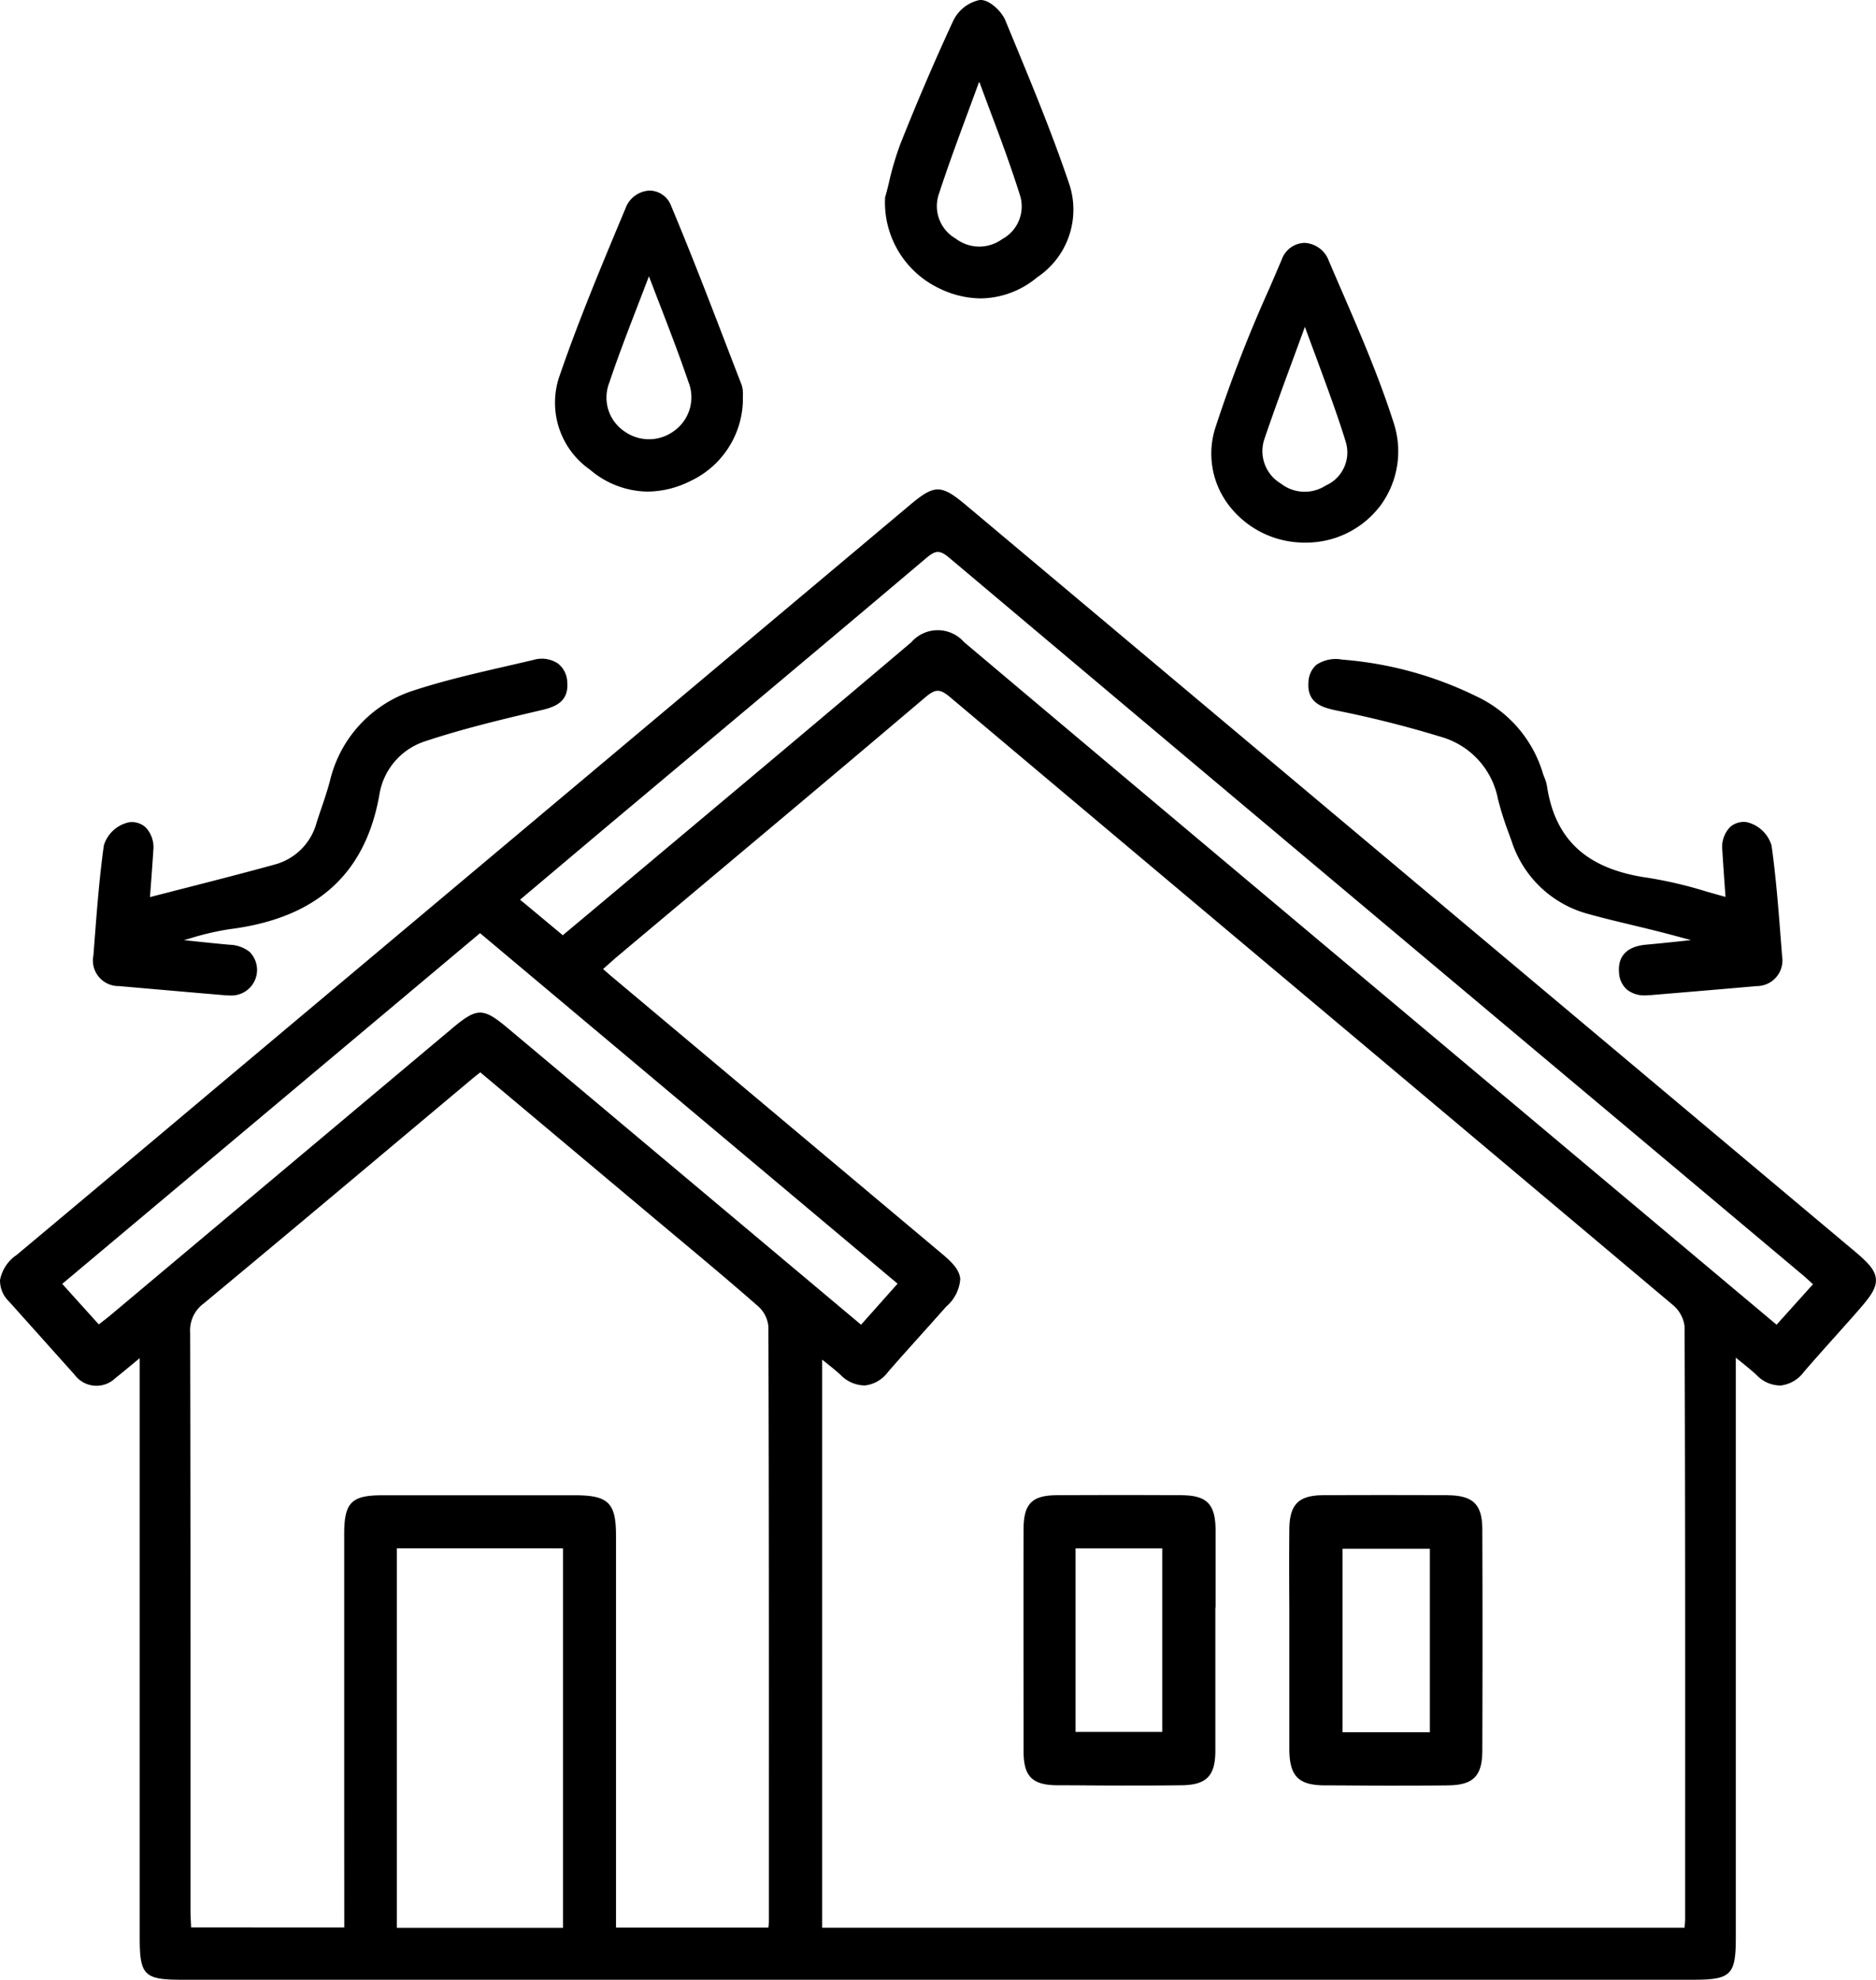
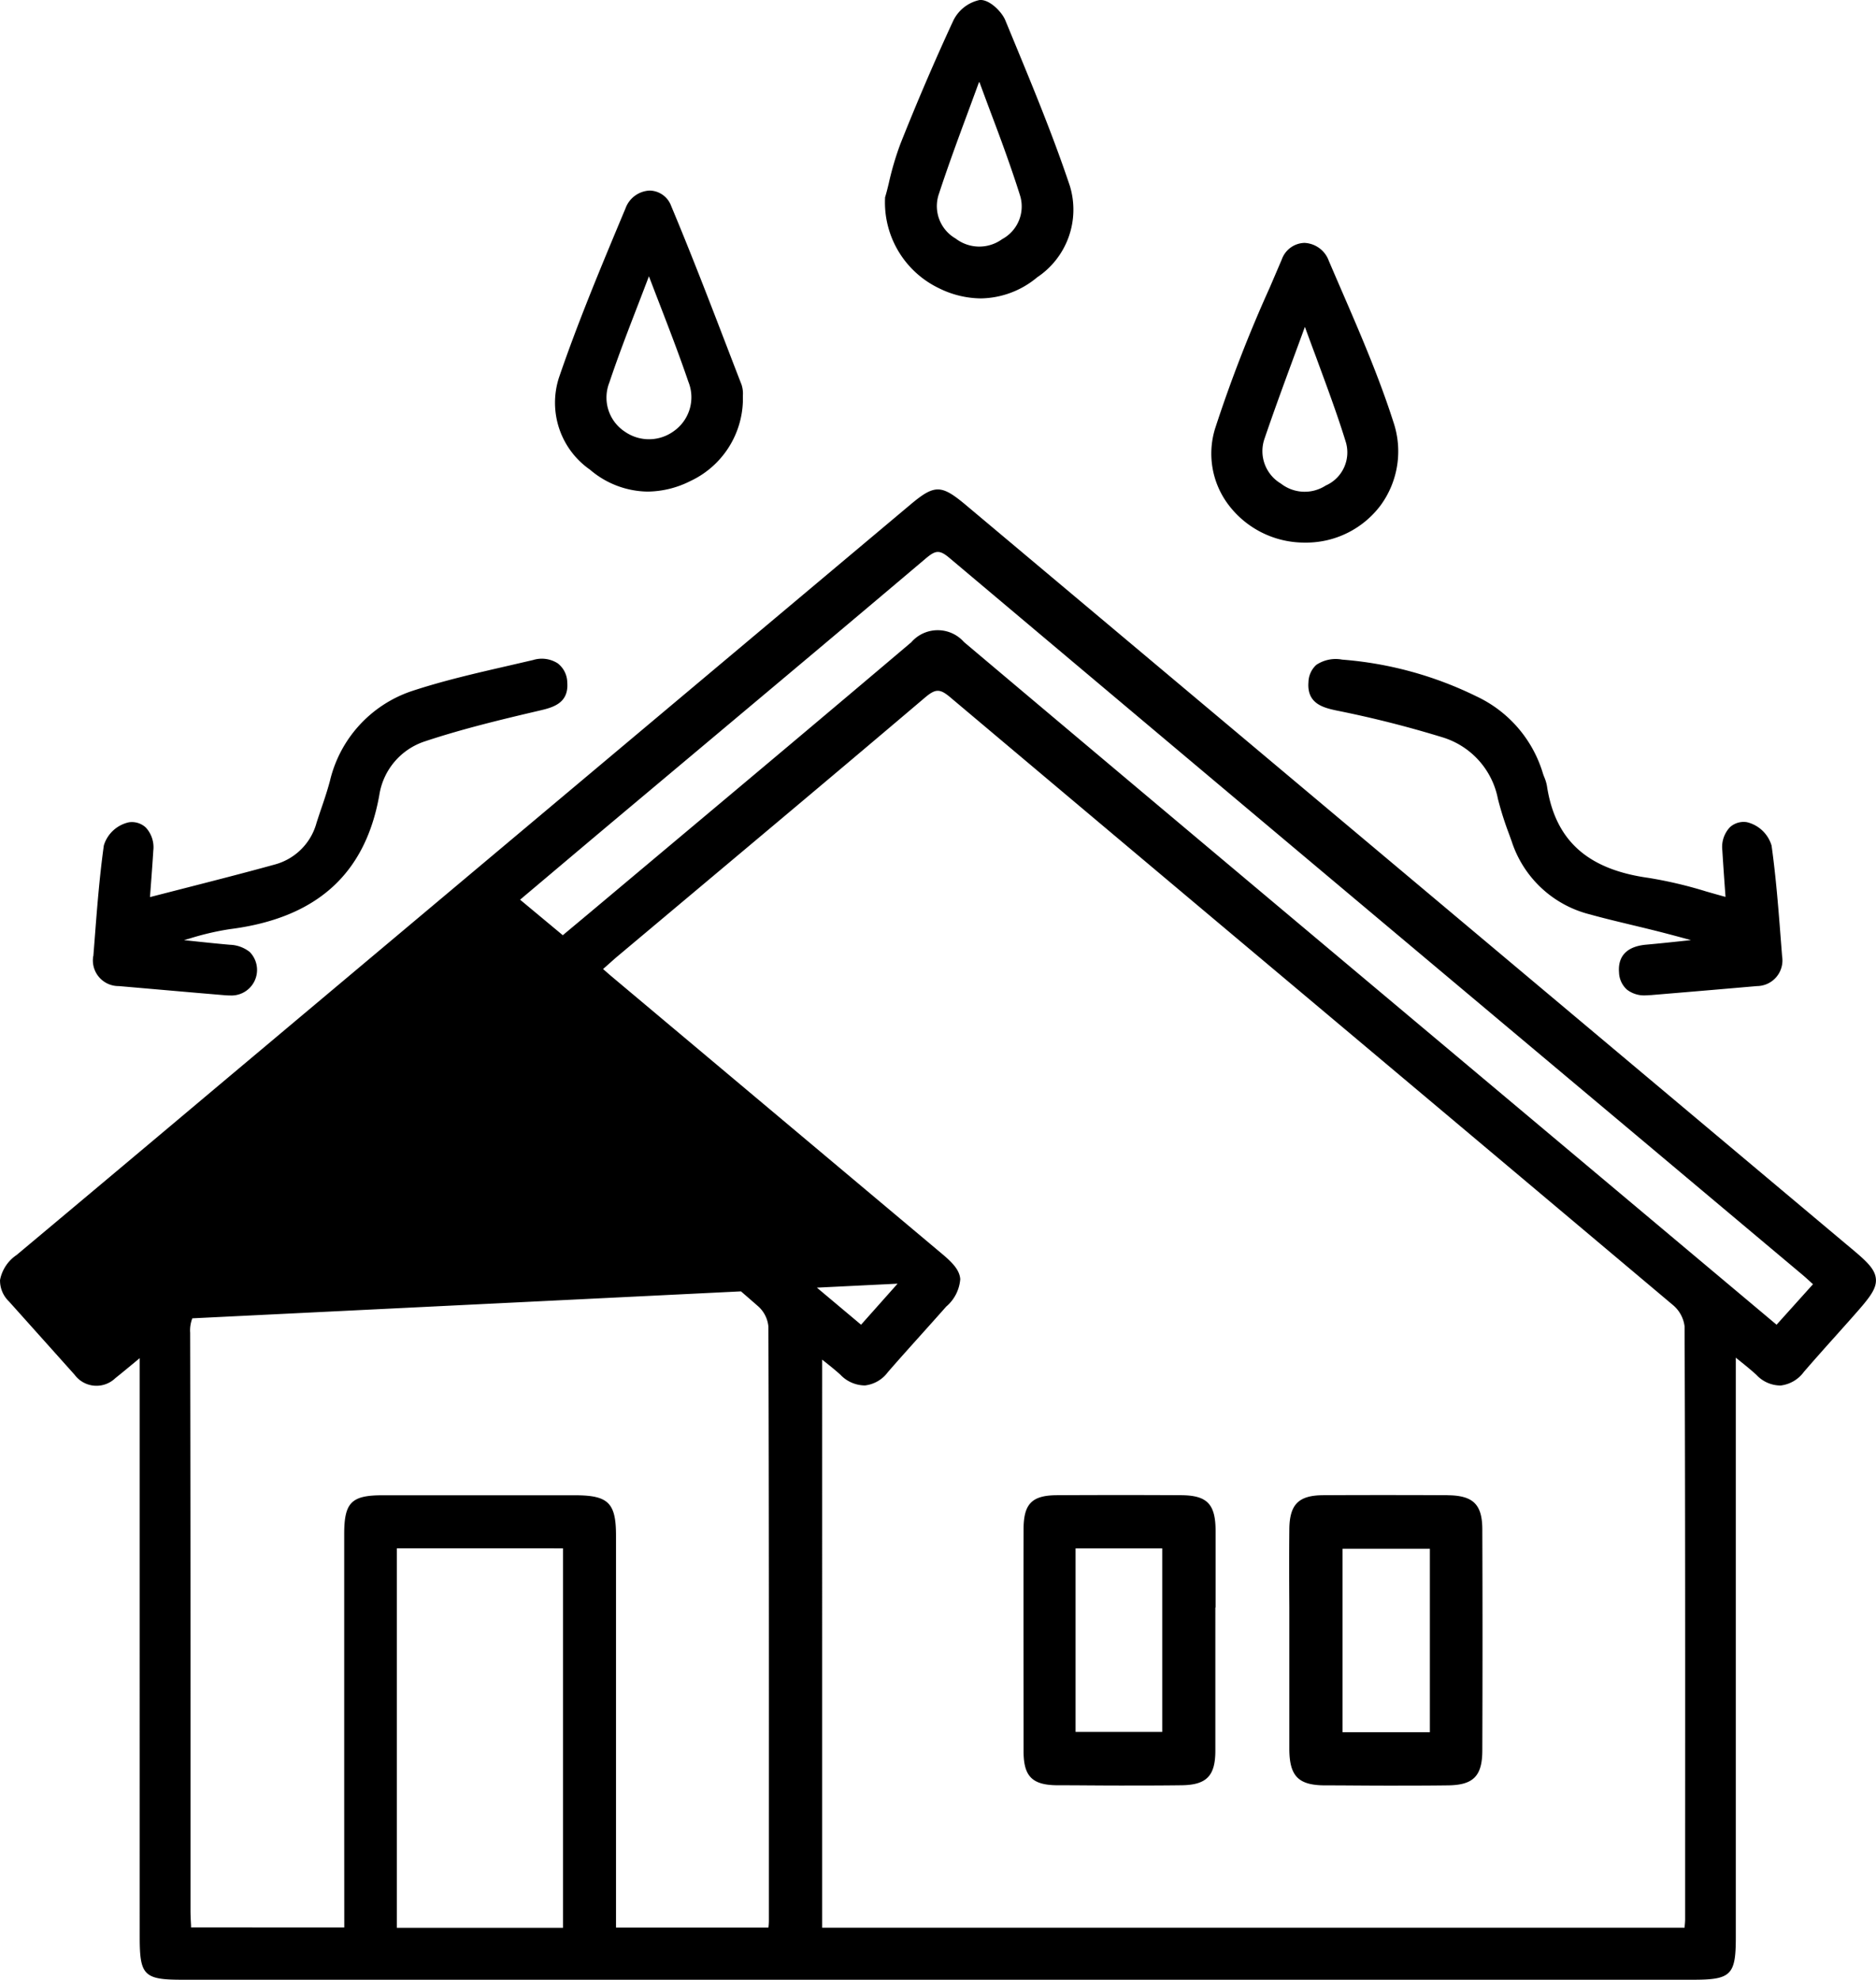
<svg xmlns="http://www.w3.org/2000/svg" width="55.228" height="58.271" viewBox="0 0 55.228 58.271">
-   <path id="Path_1803" data-name="Path 1803" d="M506.23,94.6,480.323,72.852c-.745-.625-.932-.626-1.673,0L458.176,90.039q-2.9,2.44-5.81,4.875a1.148,1.148,0,0,0-.489.737.851.851,0,0,0,.263.631l.442.493,1.49,1.664a.8.8,0,0,0,1.2.1c.193-.153.382-.311.611-.5l.106-.089V115c0,1.118.129,1.246,1.249,1.246h44.484c1.114,0,1.255-.139,1.255-1.242V97.937l.083.067c.207.166.371.3.525.44a.968.968,0,0,0,.712.312.989.989,0,0,0,.683-.4c.315-.364.641-.73.958-1.083l.431-.483c.5-.566.755-.85.732-1.165S506.8,95.073,506.23,94.6Zm-37.779,8.949v11.168h-4.893V103.548Zm7.628-5.555.029.023c.19.151.354.281.509.422a1,1,0,0,0,.724.315.976.976,0,0,0,.672-.39c.326-.376.665-.752.992-1.117q.365-.406.728-.815a1.178,1.178,0,0,0,.412-.807c-.019-.261-.217-.476-.529-.738l-9.722-8.16c-.082-.068-.161-.139-.253-.219l-.011-.01.036-.032c.115-.1.225-.2.339-.3l2.332-1.957c2.222-1.864,4.52-3.791,6.769-5.7.314-.266.441-.267.755,0q5.253,4.423,10.512,8.838,5.381,4.52,10.758,9.045a.975.975,0,0,1,.338.624c.02,5.145.018,10.376.016,15.435v2.009c0,.071-.007.145-.016.238l0,.016H476.079Zm2.632-21.12c-2.389,2.025-4.828,4.07-7.188,6.049l-2.291,1.922-.582.486-.206.172-1.257-1.046.816-.688c.694-.585,1.376-1.161,2.059-1.734l2.456-2.06c2.166-1.817,4.407-3.695,6.6-5.551.294-.249.408-.278.706-.028,6.741,5.677,13.6,11.438,20.241,17.009l4.858,4.079c.091.076.178.156.278.247l.048.044-1.072,1.192-10.247-8.6c-4.485-3.764-9.123-7.656-13.676-11.494a1.031,1.031,0,0,0-1.544,0Zm-16.7,37.831H457.5l0-.057c-.008-.15-.016-.292-.016-.435v-4.345c0-4.151,0-8.444-.01-12.666a.982.982,0,0,1,.4-.861c1.979-1.642,3.982-3.322,5.919-4.948l1.972-1.654c.07-.059.143-.116.224-.179l.027-.021,1.55,1.3,3.4,2.853.731.612c.829.692,1.686,1.408,2.511,2.132a.91.91,0,0,1,.289.587c.017,5.182.015,10.451.014,15.546v1.957a1.825,1.825,0,0,1-.013.184h-4.487v-3.466q0-4.033,0-8.067c0-.967-.226-1.19-1.209-1.19q-2.834,0-5.668,0c-.914,0-1.124.214-1.125,1.138q0,3.975,0,7.95Zm4-26.924c-.227,0-.454.153-.82.46l-10.047,8.433c-.092.077-.187.152-.3.237l-.06.047-1.076-1.193,12.3-10.323L478.3,95.759l-1.075,1.208-6.472-5.432q-1.971-1.656-3.943-3.309C466.455,87.929,466.232,87.781,466.008,87.781Zm-11.387-1.662.037-.474c.07-.915.143-1.86.272-2.785a.992.992,0,0,1,.735-.68.6.6,0,0,1,.5.153.856.856,0,0,1,.221.682c-.023.371-.051.742-.079,1.114l-.019.252.932-.239c.9-.231,1.839-.47,2.75-.722a1.742,1.742,0,0,0,1.223-1.23c.037-.114.075-.229.113-.343.1-.288.2-.586.279-.881A3.68,3.68,0,0,1,464,78.317c.929-.307,1.9-.529,2.837-.744l.733-.17a.868.868,0,0,1,.728.1.726.726,0,0,1,.278.562c.048.624-.442.739-.836.831-1.145.268-2.262.538-3.352.9a1.98,1.98,0,0,0-1.345,1.58c-.414,2.334-1.855,3.625-4.4,3.948a8.04,8.04,0,0,0-1.184.276l-.166.047.126.014c.4.043.816.087,1.224.123a.987.987,0,0,1,.584.212.753.753,0,0,1-.581,1.28q-.069,0-.146-.006l-.826-.07q-1.152-.1-2.3-.2A.755.755,0,0,1,454.621,86.118Zm36.761-8.728a10.861,10.861,0,0,1,3.951,1.079,3.666,3.666,0,0,1,1.961,2.266c.012.039.027.078.042.116a1.176,1.176,0,0,1,.078.258c.242,1.6,1.191,2.455,2.987,2.705a12.469,12.469,0,0,1,1.7.4c.186.053.377.108.57.16l-.018-.249c-.027-.376-.053-.749-.076-1.123a.847.847,0,0,1,.223-.678.6.6,0,0,1,.5-.149,1,1,0,0,1,.727.69c.132.946.206,1.913.278,2.849l.032.41A.755.755,0,0,1,503.6,87q-1.284.112-2.568.219l-.561.047c-.051,0-.1.007-.147.007a.825.825,0,0,1-.552-.169.709.709,0,0,1-.233-.505c-.028-.338.089-.755.8-.818.4-.036.816-.08,1.214-.123l.107-.012-.007,0c-.309-.084-.619-.168-.929-.247-.257-.065-.514-.127-.772-.189-.413-.1-.841-.2-1.259-.317a3.253,3.253,0,0,1-2.315-2.155l-.076-.211a9.59,9.59,0,0,1-.328-1.034,2.363,2.363,0,0,0-1.616-1.81,31.957,31.957,0,0,0-3.128-.792c-.374-.081-.886-.191-.834-.836a.711.711,0,0,1,.231-.509A1.026,1.026,0,0,1,491.382,77.39ZM469.244,71.8a2.658,2.658,0,0,0,1.7.646,2.846,2.846,0,0,0,1.251-.308,2.683,2.683,0,0,0,1.551-2.35v-.022c0-.055,0-.106,0-.153a.836.836,0,0,0-.039-.313q-.216-.557-.43-1.115c-.524-1.364-1.067-2.774-1.642-4.145a.687.687,0,0,0-.634-.454h0a.794.794,0,0,0-.713.53l-.059.14c-.658,1.574-1.339,3.2-1.9,4.843A2.4,2.4,0,0,0,469.244,71.8Zm.569-2.559c.257-.769.555-1.54.843-2.287q.163-.422.324-.846c.107.282.215.563.324.844.284.737.578,1.5.835,2.256a1.218,1.218,0,0,1-.433,1.463,1.239,1.239,0,0,1-1.426.017A1.2,1.2,0,0,1,469.813,69.241Zm9.705-2.781a2.831,2.831,0,0,0,1.229.3,2.639,2.639,0,0,0,1.664-.622,2.393,2.393,0,0,0,.961-2.688c-.488-1.46-1.087-2.907-1.665-4.306l-.234-.567c-.106-.258-.47-.622-.756-.6a1.123,1.123,0,0,0-.778.61c-.556,1.2-1.079,2.424-1.556,3.625a8.805,8.805,0,0,0-.345,1.172c-.034.139-.065.267-.1.38l-.007.025v.026A2.8,2.8,0,0,0,479.518,66.46Zm0-2.78c.262-.8.561-1.612.851-2.394q.164-.444.327-.888h.016q.164.447.331.893c.3.791.6,1.609.858,2.425a1.093,1.093,0,0,1-.523,1.3,1.143,1.143,0,0,1-1.37-.019A1.1,1.1,0,0,1,479.518,63.68Zm10.748,10.267h.019a2.741,2.741,0,0,0,2.242-1.106,2.691,2.691,0,0,0,.37-2.442c-.426-1.331-.991-2.637-1.538-3.9q-.183-.423-.364-.845a.8.8,0,0,0-.716-.528h0a.73.73,0,0,0-.667.484q-.179.421-.36.841a40.481,40.481,0,0,0-1.606,4.144,2.5,2.5,0,0,0,.385,2.226A2.8,2.8,0,0,0,490.266,73.947Zm.642-1.682a1.138,1.138,0,0,1-1.323-.055,1.11,1.11,0,0,1-.484-1.317c.276-.812.578-1.632.87-2.425q.161-.435.32-.871.163.447.33.892c.3.82.62,1.667.879,2.513A1.065,1.065,0,0,1,490.908,72.266Zm3.573,29.72c-1.293-.006-2.482-.006-3.635,0-.742,0-1.007.268-1.013,1.008-.007.764-.005,1.541,0,2.292q0,.487,0,.975v.954c0,.751,0,1.5,0,2.251.005.786.266,1.054,1.031,1.06.617,0,1.226.008,1.825.008.617,0,1.223,0,1.812-.008.745-.007,1.01-.272,1.013-1.016.008-2.252.008-4.45,0-6.532C495.509,102.249,495.239,101.99,494.481,101.986Zm-.511,1.576v5.4H491.4v-5.4Zm-6.308,1.728q0-1.124,0-2.248c0-.8-.251-1.052-1.019-1.056-1.254-.007-2.476-.006-3.634,0-.754,0-1,.249-1,1.008-.005,2.239,0,4.436,0,6.529,0,.743.257,1,1.011,1,.614,0,1.223.008,1.824.008s1.219,0,1.811-.008c.737-.007,1-.272,1-1.015,0-.766,0-1.533,0-2.3V105.29Zm-1.571-1.737v5.4h-2.551v-5.4Z" transform="translate(-451.876 -57.977)" />
+   <path id="Path_1803" data-name="Path 1803" d="M506.23,94.6,480.323,72.852c-.745-.625-.932-.626-1.673,0L458.176,90.039q-2.9,2.44-5.81,4.875a1.148,1.148,0,0,0-.489.737.851.851,0,0,0,.263.631l.442.493,1.49,1.664a.8.8,0,0,0,1.2.1c.193-.153.382-.311.611-.5l.106-.089V115c0,1.118.129,1.246,1.249,1.246h44.484c1.114,0,1.255-.139,1.255-1.242V97.937l.083.067c.207.166.371.3.525.44a.968.968,0,0,0,.712.312.989.989,0,0,0,.683-.4c.315-.364.641-.73.958-1.083l.431-.483c.5-.566.755-.85.732-1.165S506.8,95.073,506.23,94.6Zm-37.779,8.949v11.168h-4.893V103.548Zm7.628-5.555.029.023c.19.151.354.281.509.422a1,1,0,0,0,.724.315.976.976,0,0,0,.672-.39c.326-.376.665-.752.992-1.117q.365-.406.728-.815a1.178,1.178,0,0,0,.412-.807c-.019-.261-.217-.476-.529-.738l-9.722-8.16c-.082-.068-.161-.139-.253-.219l-.011-.01.036-.032c.115-.1.225-.2.339-.3l2.332-1.957c2.222-1.864,4.52-3.791,6.769-5.7.314-.266.441-.267.755,0q5.253,4.423,10.512,8.838,5.381,4.52,10.758,9.045a.975.975,0,0,1,.338.624c.02,5.145.018,10.376.016,15.435v2.009c0,.071-.007.145-.016.238l0,.016H476.079Zm2.632-21.12c-2.389,2.025-4.828,4.07-7.188,6.049l-2.291,1.922-.582.486-.206.172-1.257-1.046.816-.688c.694-.585,1.376-1.161,2.059-1.734l2.456-2.06c2.166-1.817,4.407-3.695,6.6-5.551.294-.249.408-.278.706-.028,6.741,5.677,13.6,11.438,20.241,17.009l4.858,4.079c.091.076.178.156.278.247l.048.044-1.072,1.192-10.247-8.6c-4.485-3.764-9.123-7.656-13.676-11.494a1.031,1.031,0,0,0-1.544,0Zm-16.7,37.831H457.5l0-.057c-.008-.15-.016-.292-.016-.435v-4.345c0-4.151,0-8.444-.01-12.666a.982.982,0,0,1,.4-.861c1.979-1.642,3.982-3.322,5.919-4.948l1.972-1.654c.07-.059.143-.116.224-.179l.027-.021,1.55,1.3,3.4,2.853.731.612c.829.692,1.686,1.408,2.511,2.132a.91.91,0,0,1,.289.587c.017,5.182.015,10.451.014,15.546v1.957a1.825,1.825,0,0,1-.013.184h-4.487v-3.466q0-4.033,0-8.067c0-.967-.226-1.19-1.209-1.19q-2.834,0-5.668,0c-.914,0-1.124.214-1.125,1.138q0,3.975,0,7.95Zm4-26.924c-.227,0-.454.153-.82.46l-10.047,8.433c-.092.077-.187.152-.3.237L478.3,95.759l-1.075,1.208-6.472-5.432q-1.971-1.656-3.943-3.309C466.455,87.929,466.232,87.781,466.008,87.781Zm-11.387-1.662.037-.474c.07-.915.143-1.86.272-2.785a.992.992,0,0,1,.735-.68.6.6,0,0,1,.5.153.856.856,0,0,1,.221.682c-.023.371-.051.742-.079,1.114l-.019.252.932-.239c.9-.231,1.839-.47,2.75-.722a1.742,1.742,0,0,0,1.223-1.23c.037-.114.075-.229.113-.343.1-.288.2-.586.279-.881A3.68,3.68,0,0,1,464,78.317c.929-.307,1.9-.529,2.837-.744l.733-.17a.868.868,0,0,1,.728.1.726.726,0,0,1,.278.562c.048.624-.442.739-.836.831-1.145.268-2.262.538-3.352.9a1.98,1.98,0,0,0-1.345,1.58c-.414,2.334-1.855,3.625-4.4,3.948a8.04,8.04,0,0,0-1.184.276l-.166.047.126.014c.4.043.816.087,1.224.123a.987.987,0,0,1,.584.212.753.753,0,0,1-.581,1.28q-.069,0-.146-.006l-.826-.07q-1.152-.1-2.3-.2A.755.755,0,0,1,454.621,86.118Zm36.761-8.728a10.861,10.861,0,0,1,3.951,1.079,3.666,3.666,0,0,1,1.961,2.266c.012.039.027.078.042.116a1.176,1.176,0,0,1,.078.258c.242,1.6,1.191,2.455,2.987,2.705a12.469,12.469,0,0,1,1.7.4c.186.053.377.108.57.16l-.018-.249c-.027-.376-.053-.749-.076-1.123a.847.847,0,0,1,.223-.678.6.6,0,0,1,.5-.149,1,1,0,0,1,.727.69c.132.946.206,1.913.278,2.849l.032.41A.755.755,0,0,1,503.6,87q-1.284.112-2.568.219l-.561.047c-.051,0-.1.007-.147.007a.825.825,0,0,1-.552-.169.709.709,0,0,1-.233-.505c-.028-.338.089-.755.8-.818.4-.036.816-.08,1.214-.123l.107-.012-.007,0c-.309-.084-.619-.168-.929-.247-.257-.065-.514-.127-.772-.189-.413-.1-.841-.2-1.259-.317a3.253,3.253,0,0,1-2.315-2.155l-.076-.211a9.59,9.59,0,0,1-.328-1.034,2.363,2.363,0,0,0-1.616-1.81,31.957,31.957,0,0,0-3.128-.792c-.374-.081-.886-.191-.834-.836a.711.711,0,0,1,.231-.509A1.026,1.026,0,0,1,491.382,77.39ZM469.244,71.8a2.658,2.658,0,0,0,1.7.646,2.846,2.846,0,0,0,1.251-.308,2.683,2.683,0,0,0,1.551-2.35v-.022c0-.055,0-.106,0-.153a.836.836,0,0,0-.039-.313q-.216-.557-.43-1.115c-.524-1.364-1.067-2.774-1.642-4.145a.687.687,0,0,0-.634-.454h0a.794.794,0,0,0-.713.53l-.059.14c-.658,1.574-1.339,3.2-1.9,4.843A2.4,2.4,0,0,0,469.244,71.8Zm.569-2.559c.257-.769.555-1.54.843-2.287q.163-.422.324-.846c.107.282.215.563.324.844.284.737.578,1.5.835,2.256a1.218,1.218,0,0,1-.433,1.463,1.239,1.239,0,0,1-1.426.017A1.2,1.2,0,0,1,469.813,69.241Zm9.705-2.781a2.831,2.831,0,0,0,1.229.3,2.639,2.639,0,0,0,1.664-.622,2.393,2.393,0,0,0,.961-2.688c-.488-1.46-1.087-2.907-1.665-4.306l-.234-.567c-.106-.258-.47-.622-.756-.6a1.123,1.123,0,0,0-.778.61c-.556,1.2-1.079,2.424-1.556,3.625a8.805,8.805,0,0,0-.345,1.172c-.034.139-.065.267-.1.38l-.007.025v.026A2.8,2.8,0,0,0,479.518,66.46Zm0-2.78c.262-.8.561-1.612.851-2.394q.164-.444.327-.888h.016q.164.447.331.893c.3.791.6,1.609.858,2.425a1.093,1.093,0,0,1-.523,1.3,1.143,1.143,0,0,1-1.37-.019A1.1,1.1,0,0,1,479.518,63.68Zm10.748,10.267h.019a2.741,2.741,0,0,0,2.242-1.106,2.691,2.691,0,0,0,.37-2.442c-.426-1.331-.991-2.637-1.538-3.9q-.183-.423-.364-.845a.8.8,0,0,0-.716-.528h0a.73.73,0,0,0-.667.484q-.179.421-.36.841a40.481,40.481,0,0,0-1.606,4.144,2.5,2.5,0,0,0,.385,2.226A2.8,2.8,0,0,0,490.266,73.947Zm.642-1.682a1.138,1.138,0,0,1-1.323-.055,1.11,1.11,0,0,1-.484-1.317c.276-.812.578-1.632.87-2.425q.161-.435.32-.871.163.447.33.892c.3.82.62,1.667.879,2.513A1.065,1.065,0,0,1,490.908,72.266Zm3.573,29.72c-1.293-.006-2.482-.006-3.635,0-.742,0-1.007.268-1.013,1.008-.007.764-.005,1.541,0,2.292q0,.487,0,.975v.954c0,.751,0,1.5,0,2.251.005.786.266,1.054,1.031,1.06.617,0,1.226.008,1.825.008.617,0,1.223,0,1.812-.008.745-.007,1.01-.272,1.013-1.016.008-2.252.008-4.45,0-6.532C495.509,102.249,495.239,101.99,494.481,101.986Zm-.511,1.576v5.4H491.4v-5.4Zm-6.308,1.728q0-1.124,0-2.248c0-.8-.251-1.052-1.019-1.056-1.254-.007-2.476-.006-3.634,0-.754,0-1,.249-1,1.008-.005,2.239,0,4.436,0,6.529,0,.743.257,1,1.011,1,.614,0,1.223.008,1.824.008s1.219,0,1.811-.008c.737-.007,1-.272,1-1.015,0-.766,0-1.533,0-2.3V105.29Zm-1.571-1.737v5.4h-2.551v-5.4Z" transform="translate(-451.876 -57.977)" />
</svg>